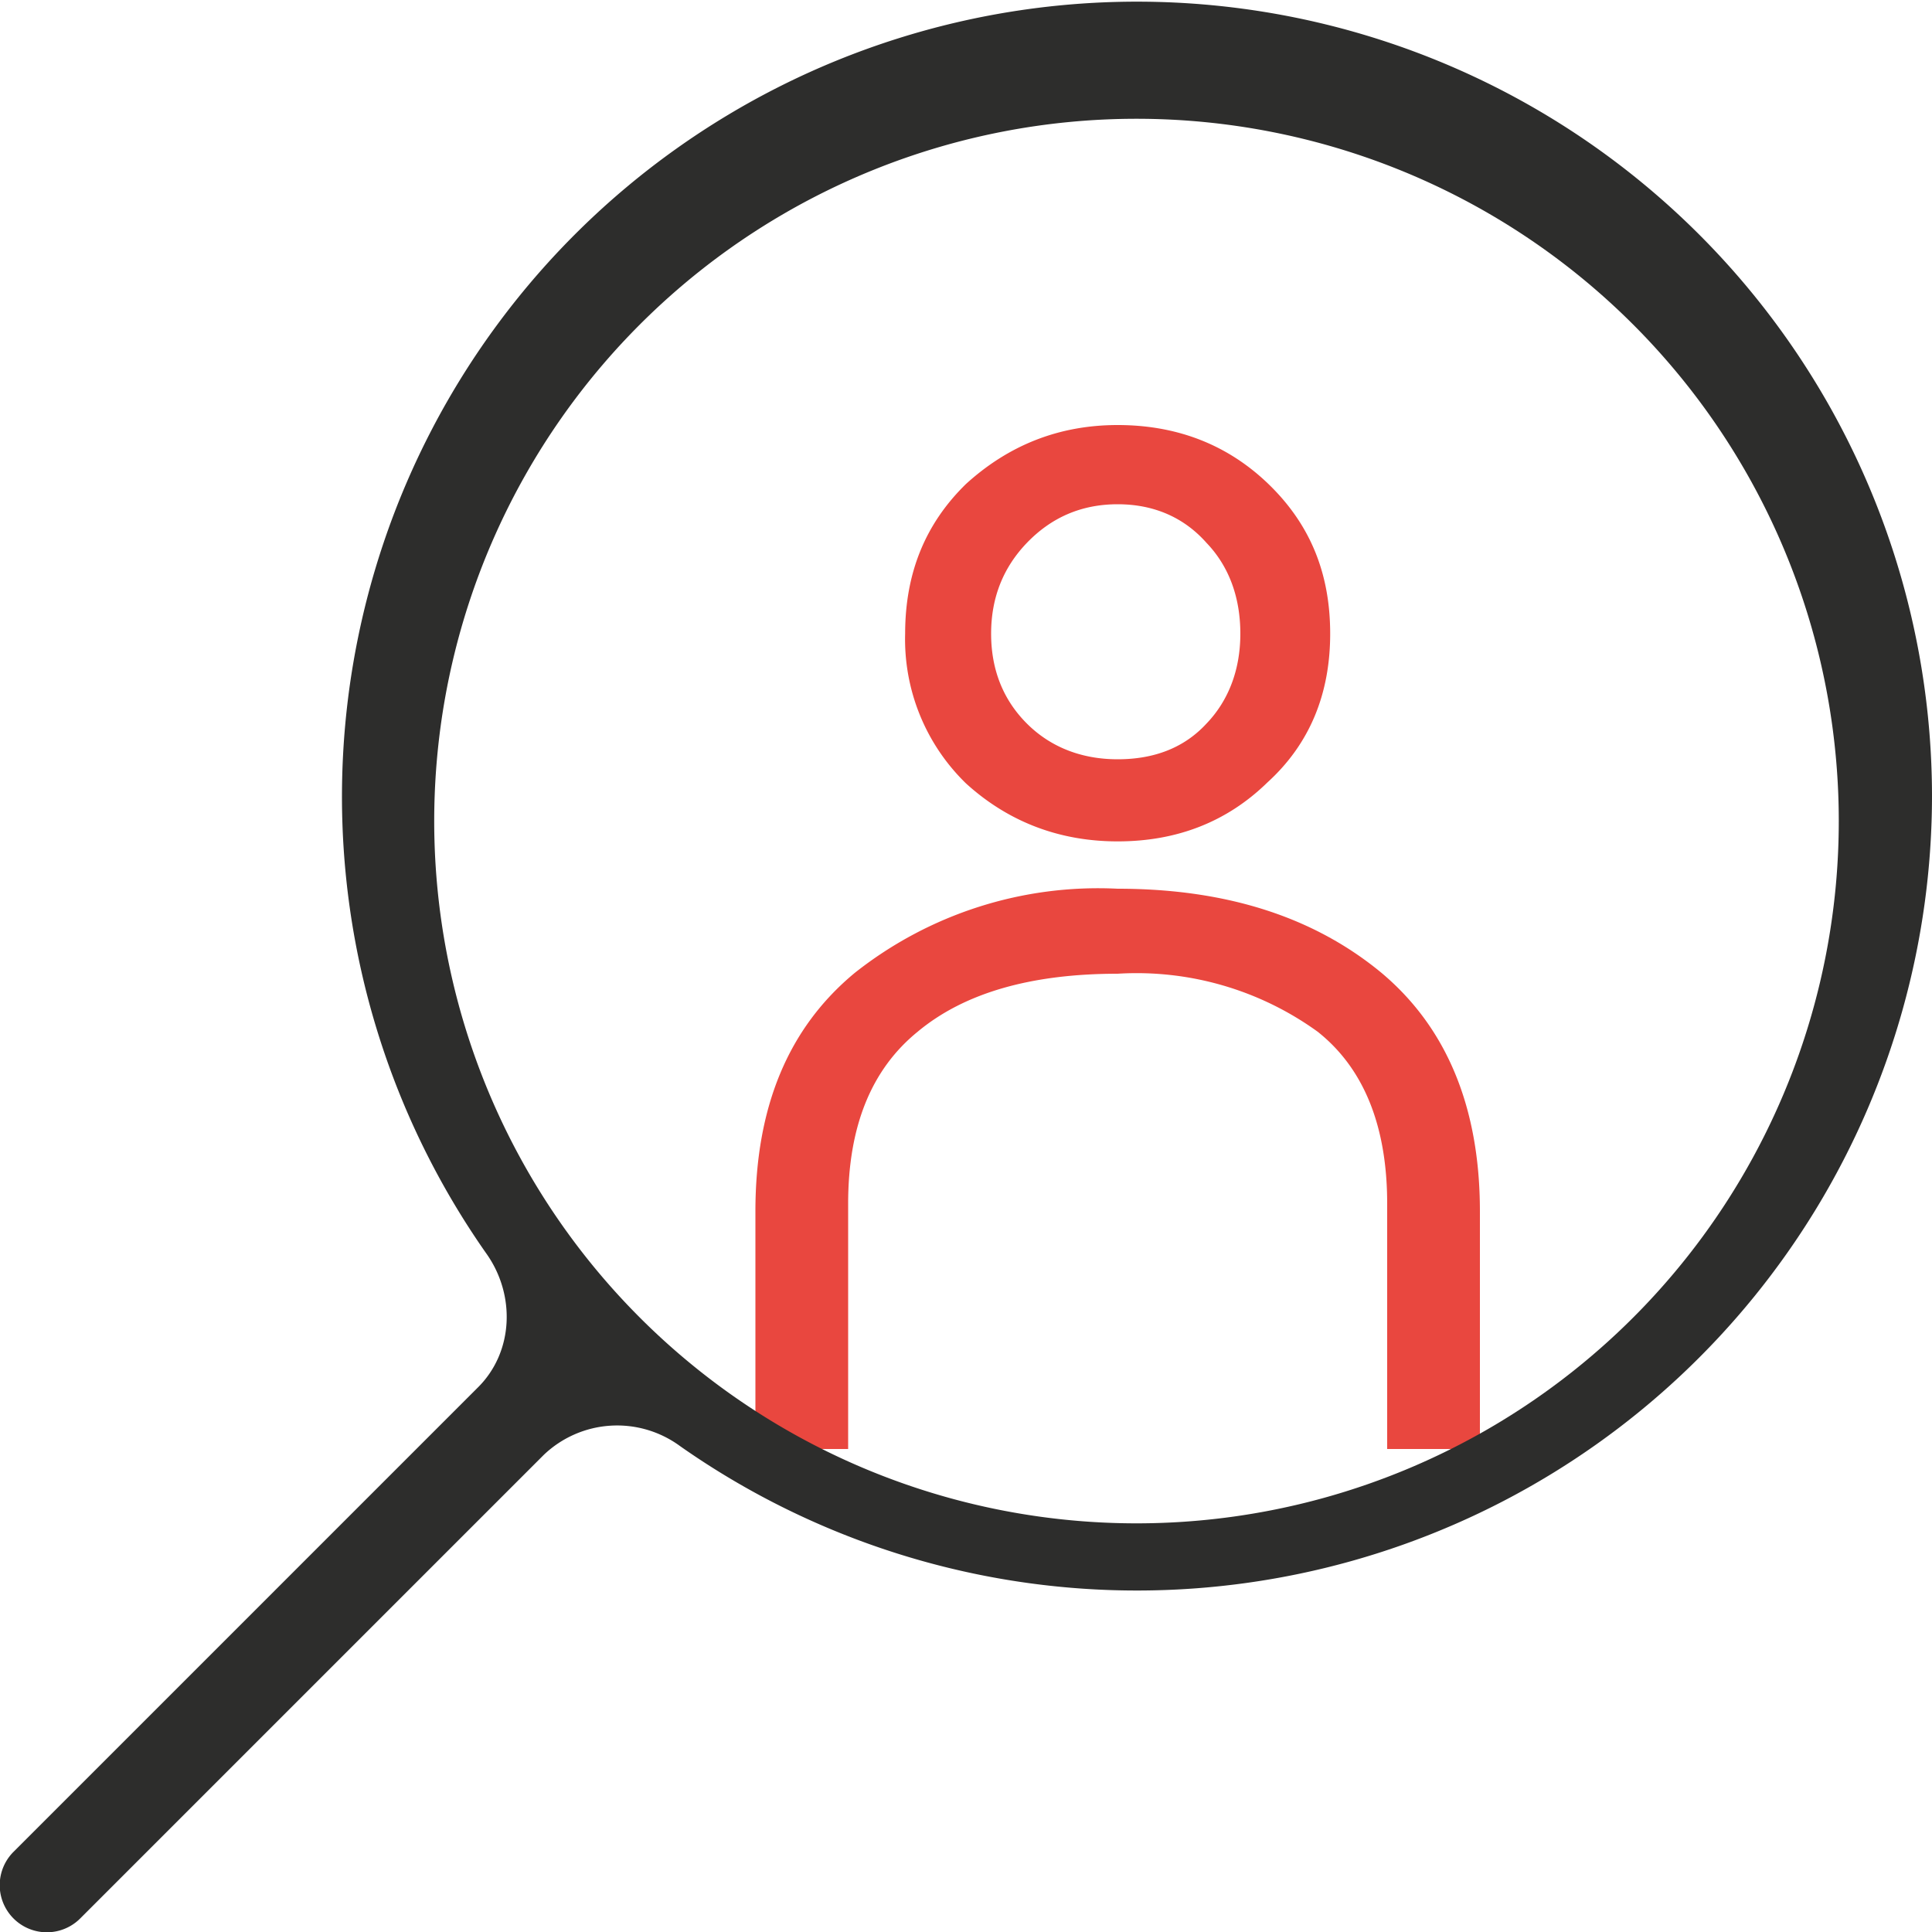
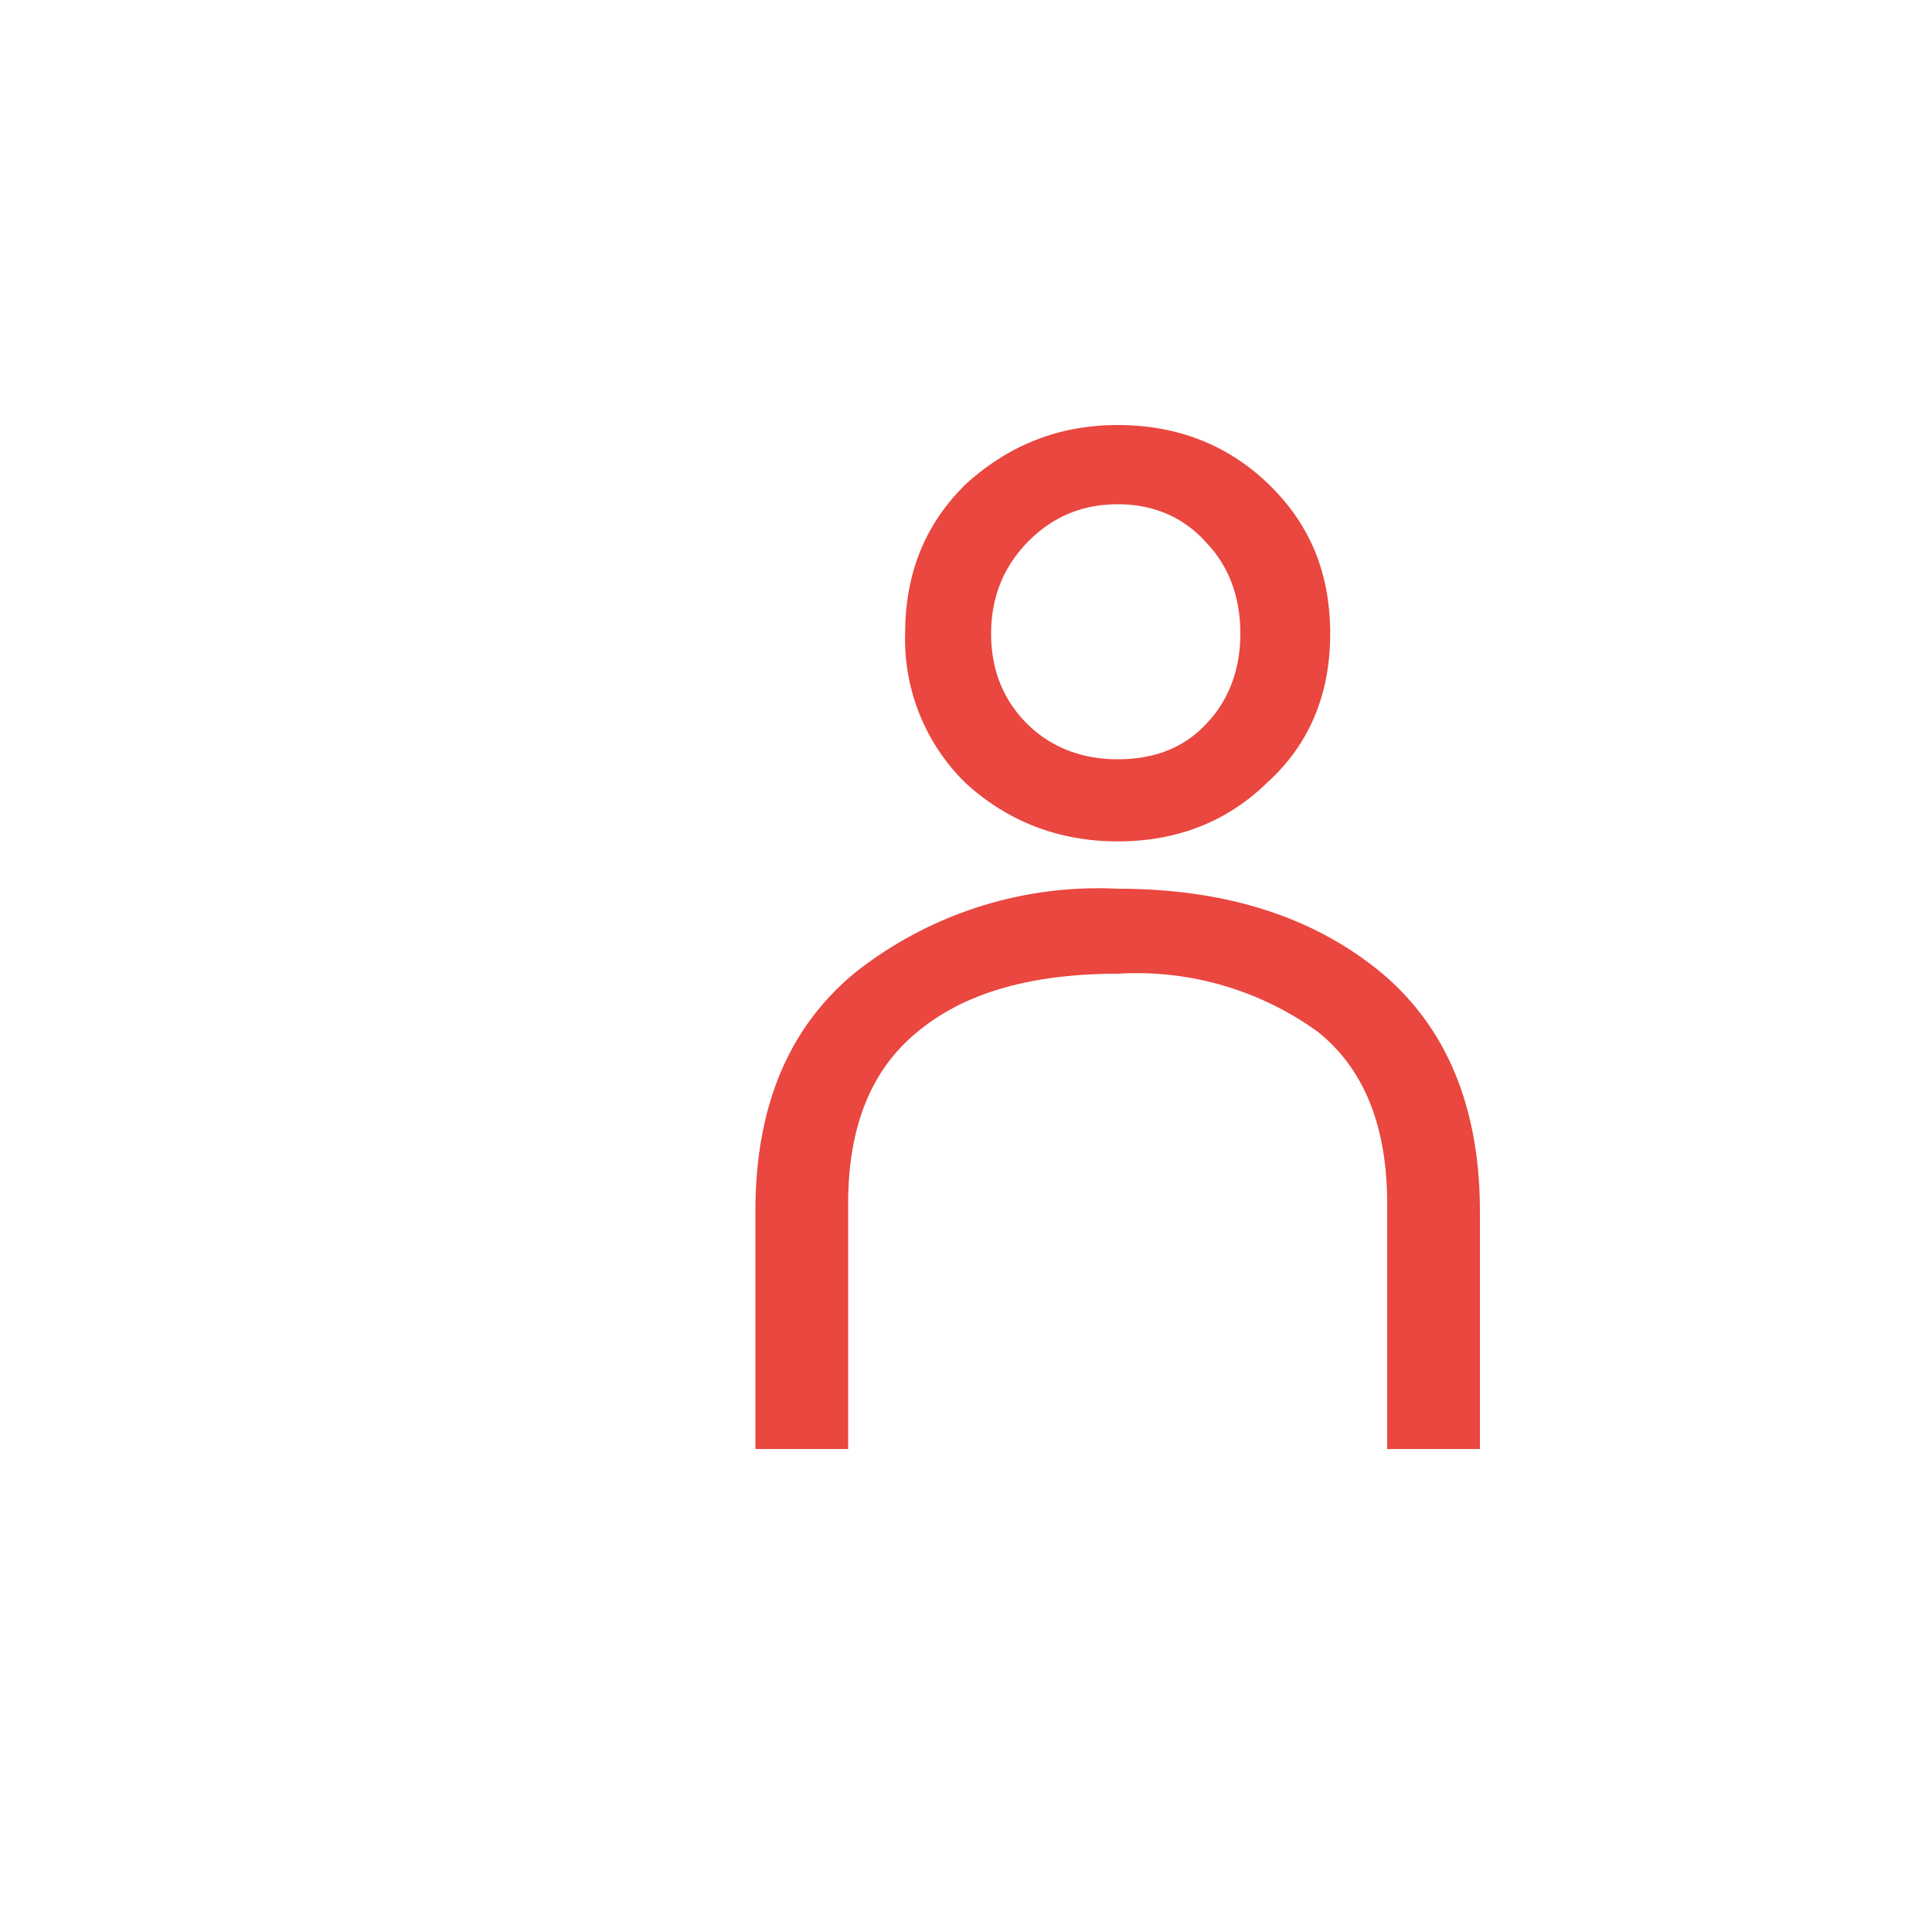
<svg xmlns="http://www.w3.org/2000/svg" fill="none" viewBox="0 0 20 20">
  <path fill="#E9473F" d="M13.77 6.56c0 .62-.21 1.14-.65 1.54-.42.41-.94.61-1.55.61-.6 0-1.13-.2-1.57-.6a2.08 2.08 0 0 1-.63-1.55c0-.63.21-1.14.63-1.55.44-.4.96-.61 1.57-.61s1.13.2 1.55.6c.44.42.65.93.65 1.56Zm-.93 0c0-.38-.12-.7-.35-.94-.23-.26-.54-.4-.92-.4s-.69.14-.94.4c-.24.25-.37.56-.37.94s.13.69.37.93.56.37.94.37.69-.12.92-.37c.23-.24.35-.56.35-.93Zm1.52 5.9c0-.8-.24-1.4-.72-1.78a3.2 3.2 0 0 0-2.07-.6c-.9 0-1.59.2-2.07.6-.48.39-.72.98-.72 1.78V15h-.96v-2.46c0-1.08.34-1.9 1.03-2.47a4.06 4.06 0 0 1 2.72-.87c1.14 0 2.04.3 2.73.87.68.57 1.02 1.4 1.02 2.47V15h-.96v-2.53Z" />
-   <path fill="#2D2D2C" fill-rule="evenodd" d="M19.03 8.23a7.27 7.27 0 1 1-14.53 0 7.27 7.27 0 0 1 14.53 0Zm.97 0a8.23 8.23 0 0 1-12.96 6.74 1.1 1.1 0 0 0-1.41.09l-4.8 4.8a.48.48 0 0 1-.69-.69l4.8-4.8c.38-.37.4-.97.09-1.4A8.23 8.23 0 1 1 20 8.23Z" clip-rule="evenodd" />
</svg>